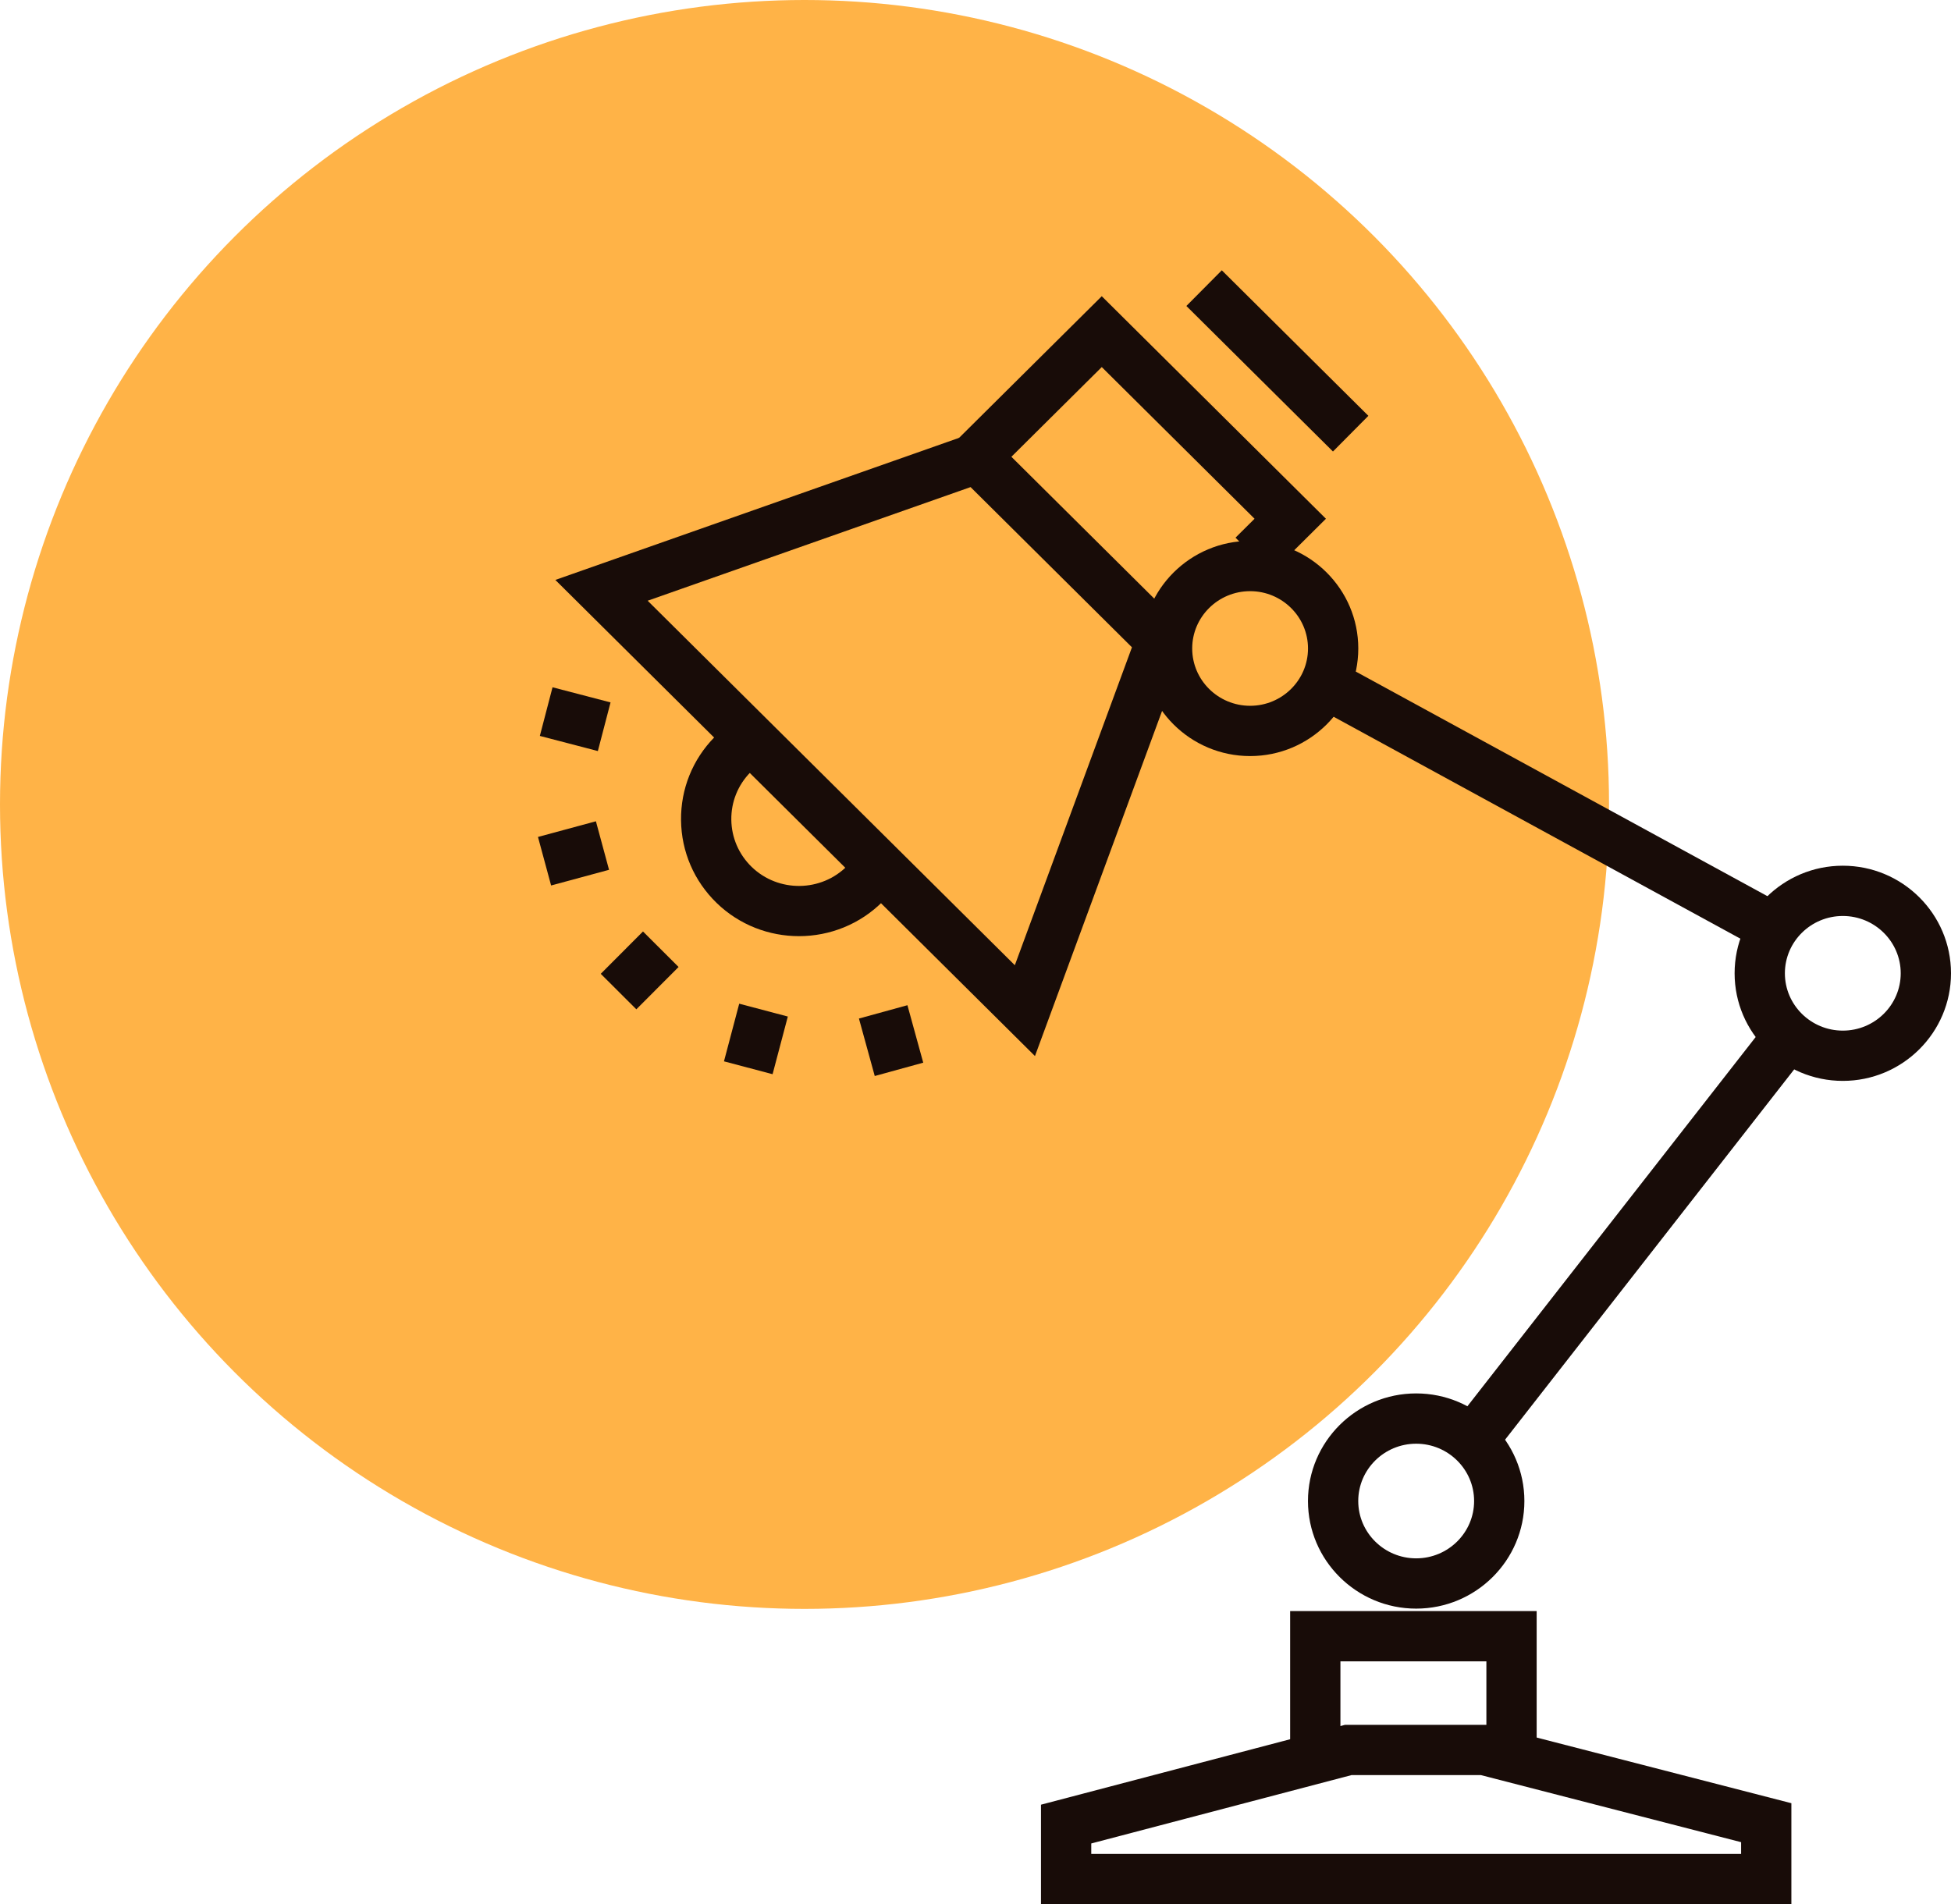
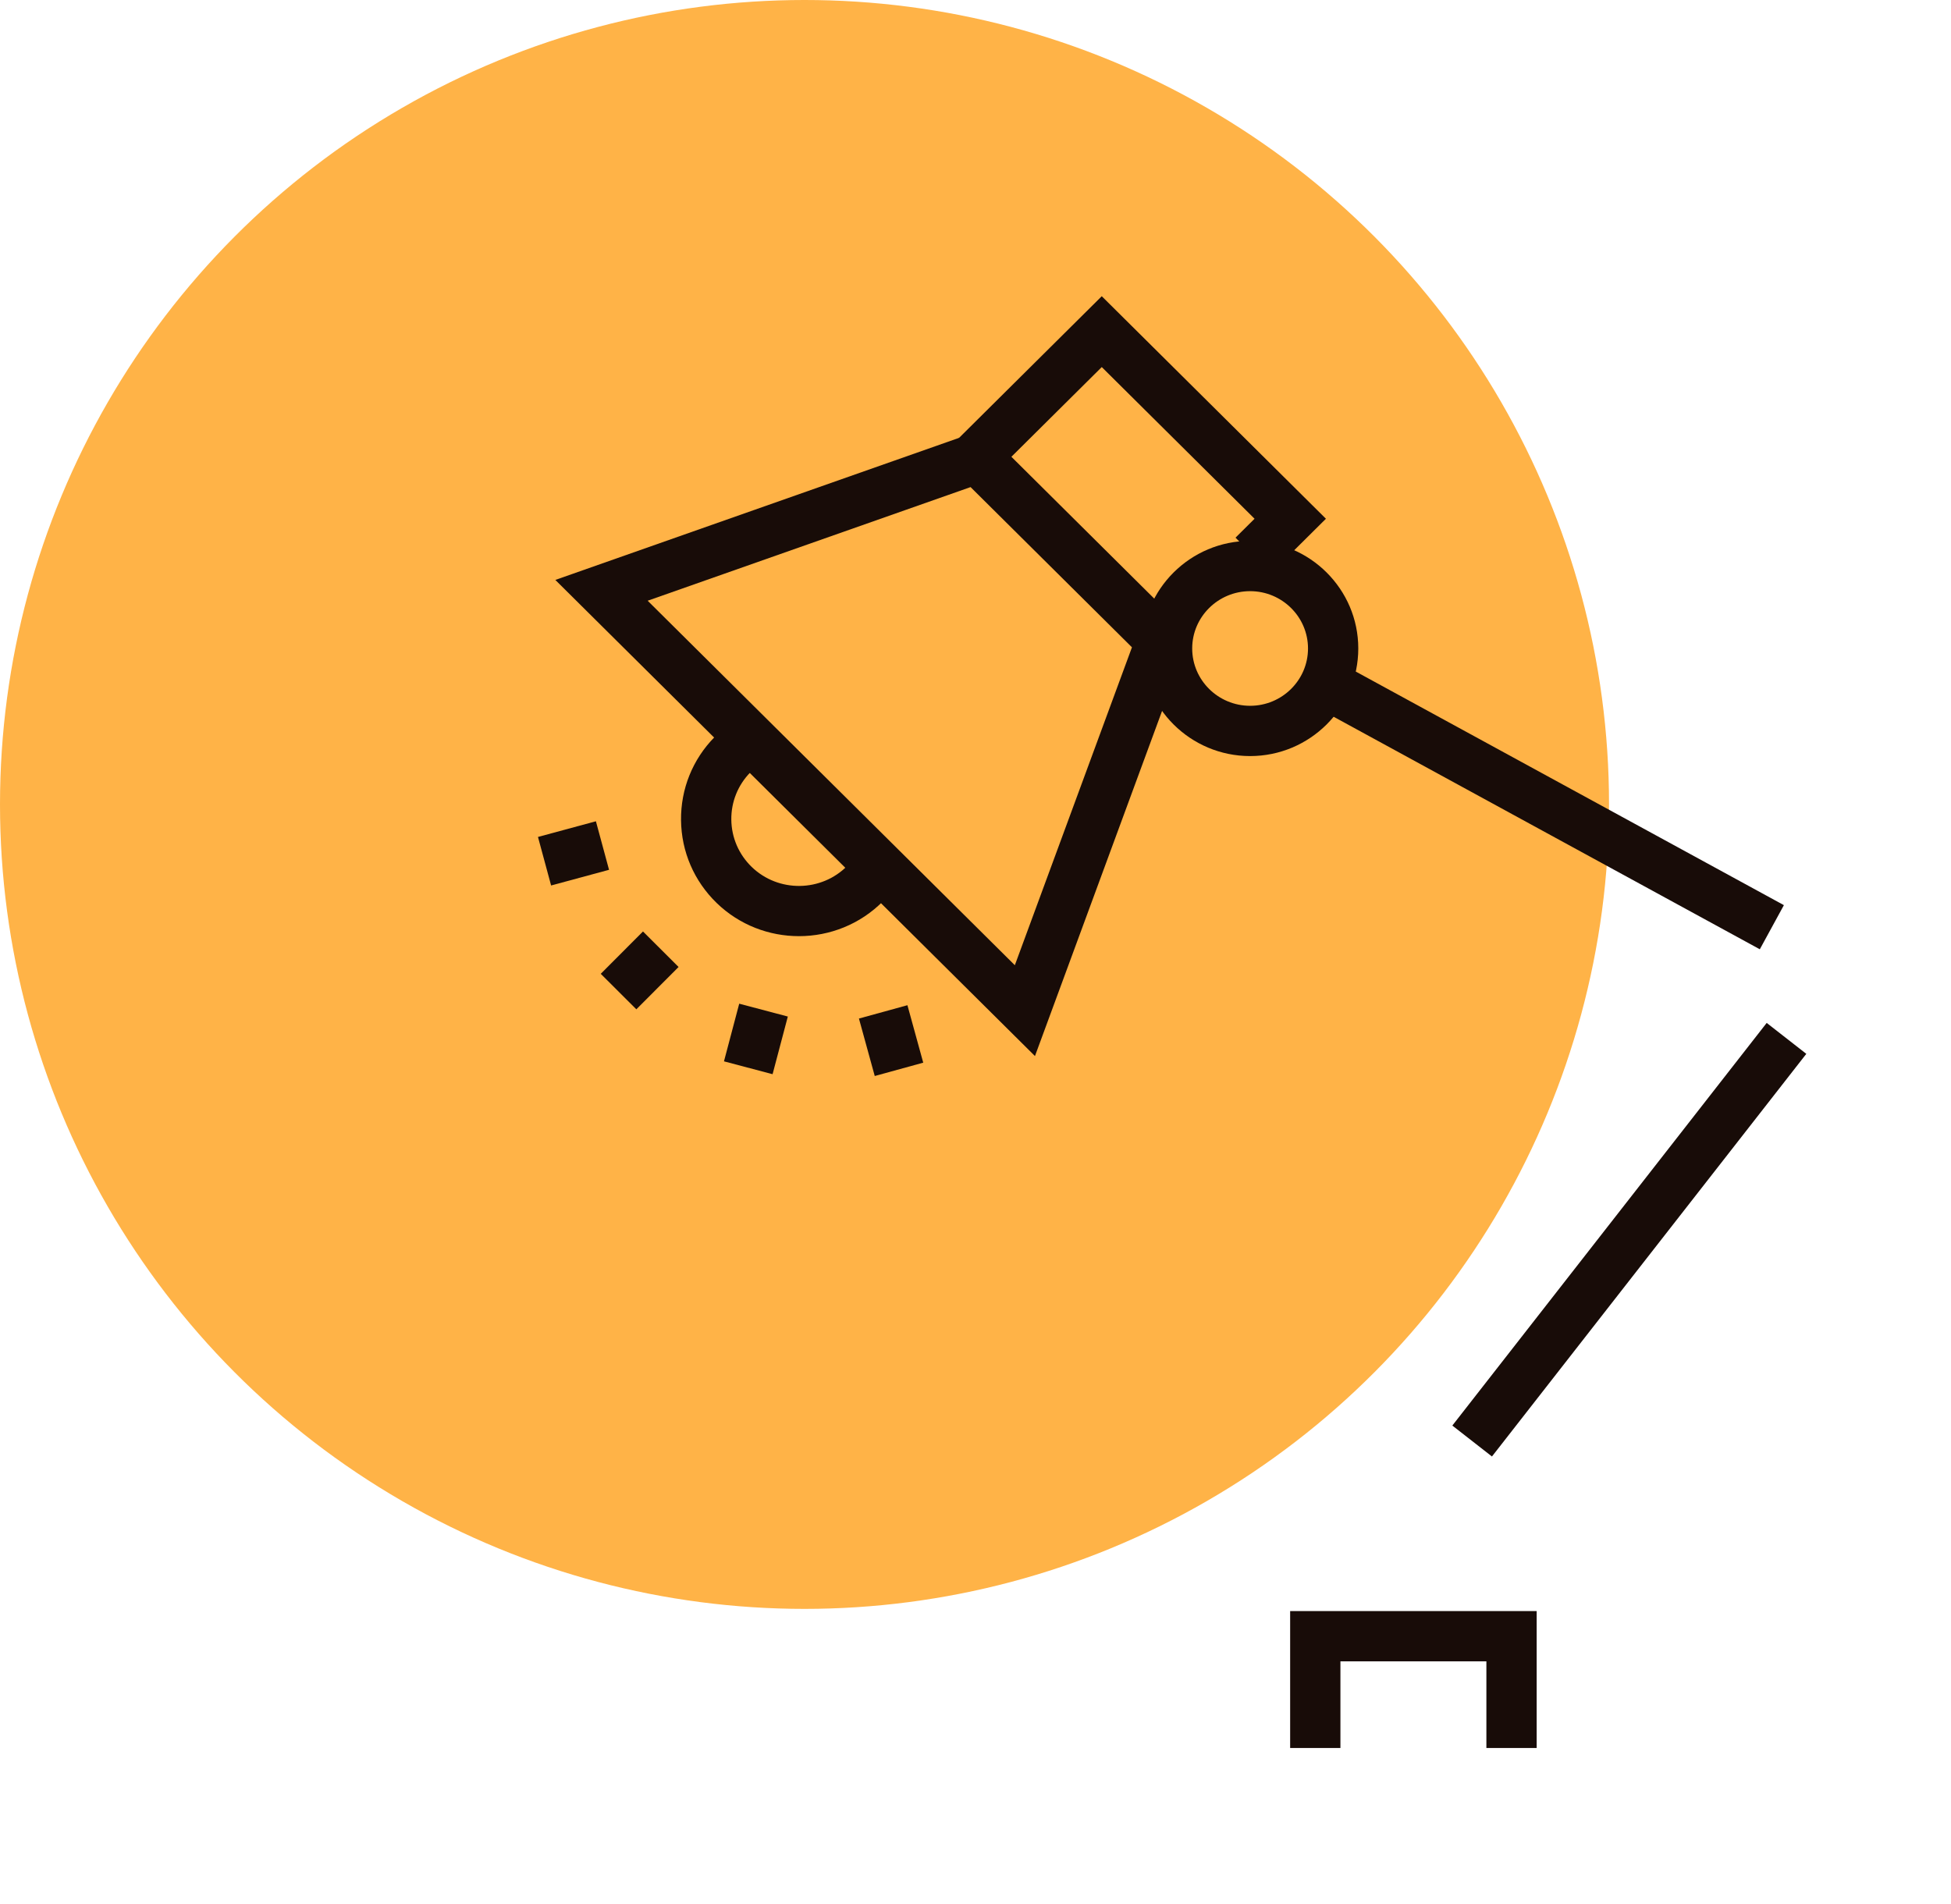
<svg xmlns="http://www.w3.org/2000/svg" id="Ebene_2" width="155.223" height="151.513" viewBox="0 0 155.223 151.513">
  <defs>
    <style>
      .cls-1 {
        fill: #180c08;
      }

      .cls-2 {
        fill: #ffb347;
      }
    </style>
  </defs>
  <g id="Ebene_1-2" data-name="Ebene_1">
    <g>
      <circle class="cls-2" cx="64.008" cy="64.008" r="64.008" />
      <g>
        <g>
          <rect class="cls-1" x="48.513" y="75.213" width="4.758" height="4" transform="translate(-39.714 58.71) rotate(-45.069)" />
          <rect class="cls-1" x="43.242" y="65.901" width="4.775" height="4" transform="translate(-16.153 14.277) rotate(-15.142)" />
-           <rect class="cls-1" x="43.763" y="54.838" width="4" height="4.77" transform="translate(-21.159 87.058) rotate(-75.378)" />
          <rect class="cls-1" x="68.895" y="80.428" width="4.001" height="4.742" transform="translate(-19.422 21.77) rotate(-15.381)" />
          <rect class="cls-1" x="57.768" y="80.667" width="4.745" height="4" transform="translate(-35.153 119.68) rotate(-75.191)" />
        </g>
        <path class="cls-1" d="M63.565,74.488c-2.362,0-4.726-.877-6.547-2.639-1.799-1.748-2.805-4.083-2.834-6.579-.029-2.492.919-4.845,2.669-6.627l2.853,2.803c-.998,1.017-1.539,2.358-1.522,3.777.017,1.423.592,2.756,1.618,3.754,2.126,2.056,5.543,2.016,7.616-.091l2.852,2.806c-1.832,1.862-4.268,2.797-6.705,2.797Z" />
-         <rect class="cls-1" x="99.63" y="20.5" width="4" height="16.434" transform="translate(9.645 80.603) rotate(-45.205)" />
        <polygon class="cls-1" points="101.117 45.62 98.298 42.781 99.814 41.276 87.657 29.207 78.41 38.388 75.591 35.549 87.657 23.57 105.492 41.276 101.117 45.62" />
        <path class="cls-1" d="M82.342,84.028l-38.159-37.884,34.075-11.992,16.441,16.325-12.357,33.551ZM51.529,47.799l29.212,29.002,9.318-25.296-12.84-12.748-25.69,9.041Z" />
        <g>
          <rect class="cls-1" x="109.308" y="96.641" width="40.644" height="3.999" transform="translate(-27.892 140.122) rotate(-52.022)" />
          <rect class="cls-1" x="120.855" y="43.256" width="4" height="41.271" transform="translate(7.925 141.135) rotate(-61.381)" />
        </g>
-         <path class="cls-1" d="M142.524,151.513h-59.703v-7.917l24.192-6.356h11.313l24.197,6.238v8.035ZM86.821,147.513h51.703v-.935l-20.705-5.338h-10.288l-20.71,5.441v.833Z" />
-         <path class="cls-1" d="M146.616,86.004c-4.747,0-8.609-3.84-8.609-8.561s3.862-8.56,8.609-8.56c4.746,0,8.607,3.84,8.607,8.56s-3.861,8.561-8.607,8.561ZM146.616,72.883c-2.542,0-4.609,2.046-4.609,4.561,0,2.515,2.067,4.561,4.609,4.561,2.541,0,4.607-2.046,4.607-4.561,0-2.515-2.066-4.561-4.607-4.561Z" />
        <path class="cls-1" d="M99.461,60.159c-4.747,0-8.609-3.841-8.609-8.562,0-4.72,3.862-8.56,8.609-8.56,4.745,0,8.605,3.84,8.605,8.56,0,4.721-3.86,8.562-8.605,8.562ZM99.461,47.038c-2.542,0-4.609,2.045-4.609,4.56,0,2.515,2.067,4.561,4.609,4.561,2.539,0,4.605-2.046,4.605-4.561,0-2.514-2.066-4.56-4.605-4.56Z" />
        <polygon class="cls-1" points="122.258 139.085 118.258 139.085 118.258 132.19 106.645 132.19 106.645 139.085 102.645 139.085 102.645 128.19 122.258 128.19 122.258 139.085" />
-         <path class="cls-1" d="M112.672,127.995c-4.747,0-8.609-3.84-8.609-8.561,0-4.721,3.862-8.562,8.609-8.562,4.747,0,8.609,3.841,8.609,8.562,0,4.72-3.862,8.561-8.609,8.561ZM112.672,114.873c-2.542,0-4.609,2.046-4.609,4.561,0,2.515,2.067,4.561,4.609,4.561,2.542,0,4.609-2.046,4.609-4.561,0-2.515-2.067-4.561-4.609-4.561Z" />
      </g>
    </g>
  </g>
</svg>